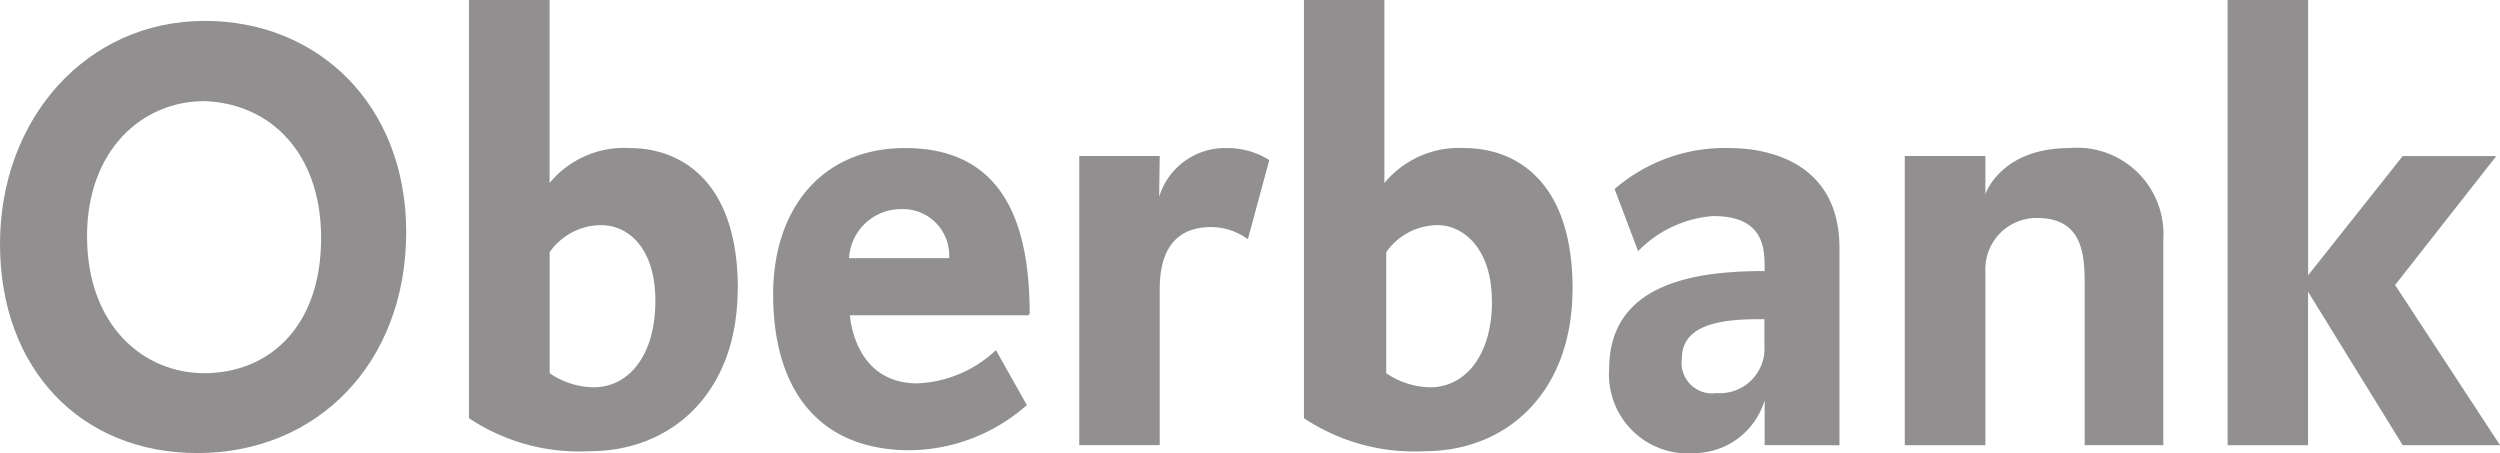
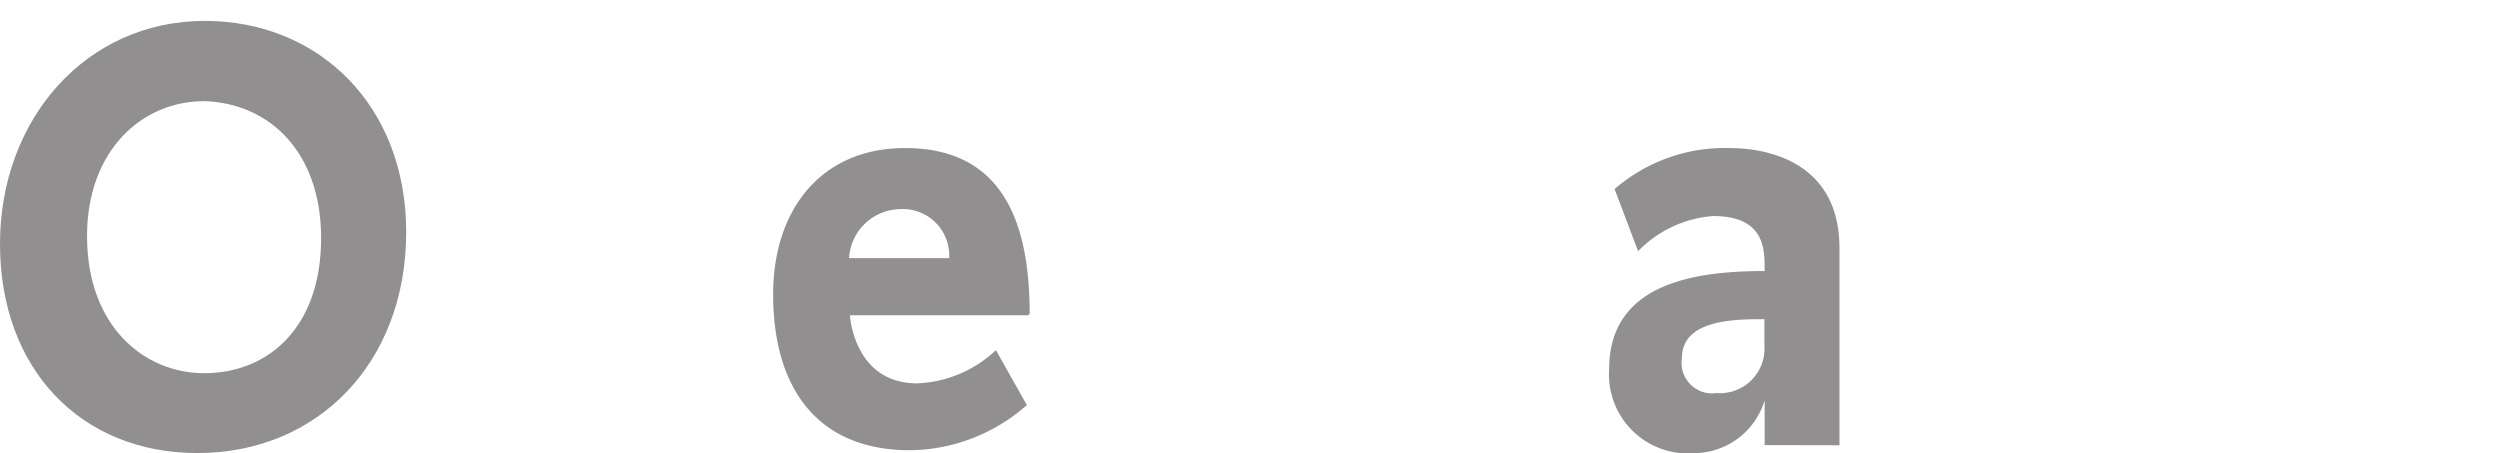
<svg xmlns="http://www.w3.org/2000/svg" width="111.651" height="20.237" viewBox="0 0 111.651 20.237">
  <g id="logo_oberbank" opacity="0.498" style="isolation: isolate">
    <g id="_03a-Flyout-1338" data-name="03a-Flyout-1338">
      <g id="Imported-Layers-_-Imported-EPS-2" data-name="Imported-Layers-+-Imported-EPS-2">
        <g id="Imported-Layers">
          <path id="Fill-1" d="M18.141,23.768c0-5.674-3.926-9.431-8.991-9.431C3.844,14.337,0,18.723,0,24.3s3.6,9.338,8.819,9.338c5.355,0,9.322-4.019,9.322-9.873Zm-3.8.268c0,4.019-2.381,6.035-5.224,6.035-2.677,0-5.23-2.093-5.23-6.122,0-3.844,2.47-6.028,5.23-6.028,2.919.088,5.224,2.277,5.224,6.115Z" transform="translate(0 -13.404)" fill="#231f20" />
-           <path id="Fill-2" d="M42.026,25.908c0-5.044-2.76-6.294-4.809-6.294a4.305,4.305,0,0,0-3.6,1.561V13h-3.6V31.676a8.875,8.875,0,0,0,5.4,1.474c3.678,0,6.6-2.638,6.6-7.243Zm-3.685.537c0,2.456-1.207,3.852-2.76,3.852a3.57,3.57,0,0,1-1.96-.629V24.262a2.818,2.818,0,0,1,2.3-1.207c1.214,0,2.422,1.024,2.422,3.389Z" transform="translate(-9.073 -13)" fill="#231f20" />
          <path id="Fill-3" d="M60.937,29.892c0-3.845-1.043-7.417-5.564-7.417-3.761,0-5.892,2.768-5.892,6.527,0,4.285,2.05,6.968,6.107,6.968a7.992,7.992,0,0,0,5.223-2.017L59.43,31.5a5.432,5.432,0,0,1-3.511,1.484c-2.843,0-3.009-3.04-3.009-3.04h7.984v-.047l.043,0Zm-3.6-2.5H52.87a2.327,2.327,0,0,1,2.3-2.19,2.073,2.073,0,0,1,2.172,2.19Z" transform="translate(-14.952 -15.863)" fill="#231f20" />
-           <path id="Fill-4" d="M77.558,23.012a3.5,3.5,0,0,0-1.882-.535,3.081,3.081,0,0,0-3.037,2.177l.027-1.822H69.072V35.745h3.594V28.771c0-2.364,1.3-2.766,2.3-2.766a2.814,2.814,0,0,1,1.636.542l.958-3.535" transform="translate(-20.872 -15.864)" fill="#231f20" />
-           <path id="Fill-5" d="M95.45,25.908c0-5.044-2.76-6.294-4.811-6.294a4.323,4.323,0,0,0-3.594,1.561V13H83.452V31.676a8.882,8.882,0,0,0,5.393,1.474c3.678,0,6.6-2.638,6.6-7.243Zm-3.6.537c0,2.456-1.213,3.852-2.76,3.852a3.591,3.591,0,0,1-1.964-.629V24.262a2.82,2.82,0,0,1,2.3-1.207c1.122,0,2.419,1.024,2.419,3.389Z" transform="translate(-25.217 -13)" fill="#231f20" />
          <path id="Fill-6" d="M113.27,35.745v-8.8c0-3.932-3.347-4.469-4.894-4.469a7.513,7.513,0,0,0-5.148,1.83l1.049,2.775a5.213,5.213,0,0,1,3.35-1.569c2.377,0,2.3,1.569,2.3,2.456-3.091,0-6.943.532-6.943,4.381a3.527,3.527,0,0,0,3.852,3.75,3.3,3.3,0,0,0,3.093-2.364v2.006l3.343.007Zm-3.347-4.336a1.991,1.991,0,0,1-2.135,2.009,1.365,1.365,0,0,1-1.554-1.56c0-1.74,2.389-1.74,3.684-1.74l0,1.292Z" transform="translate(-31.119 -15.863)" fill="#231f20" />
-           <path id="Fill-7" d="M133.449,26.582a3.855,3.855,0,0,0-4.181-4.107c-3.092,0-3.763,2.061-3.763,2.061V22.831h-3.6V35.745h3.6V27.968a2.285,2.285,0,0,1,2.3-2.37c1.961,0,2.134,1.483,2.134,2.863v7.282h3.512V26.582" transform="translate(-36.837 -15.863)" fill="#231f20" />
-           <path id="Fill-8" d="M142.568,13V32.882h3.592V26.031l4.226,6.851h4.347l-4.686-7.154,4.521-5.759h-4.181l-4.225,5.326V13h-3.594" transform="translate(-43.081 -13)" fill="#231f20" />
        </g>
      </g>
    </g>
  </g>
</svg>